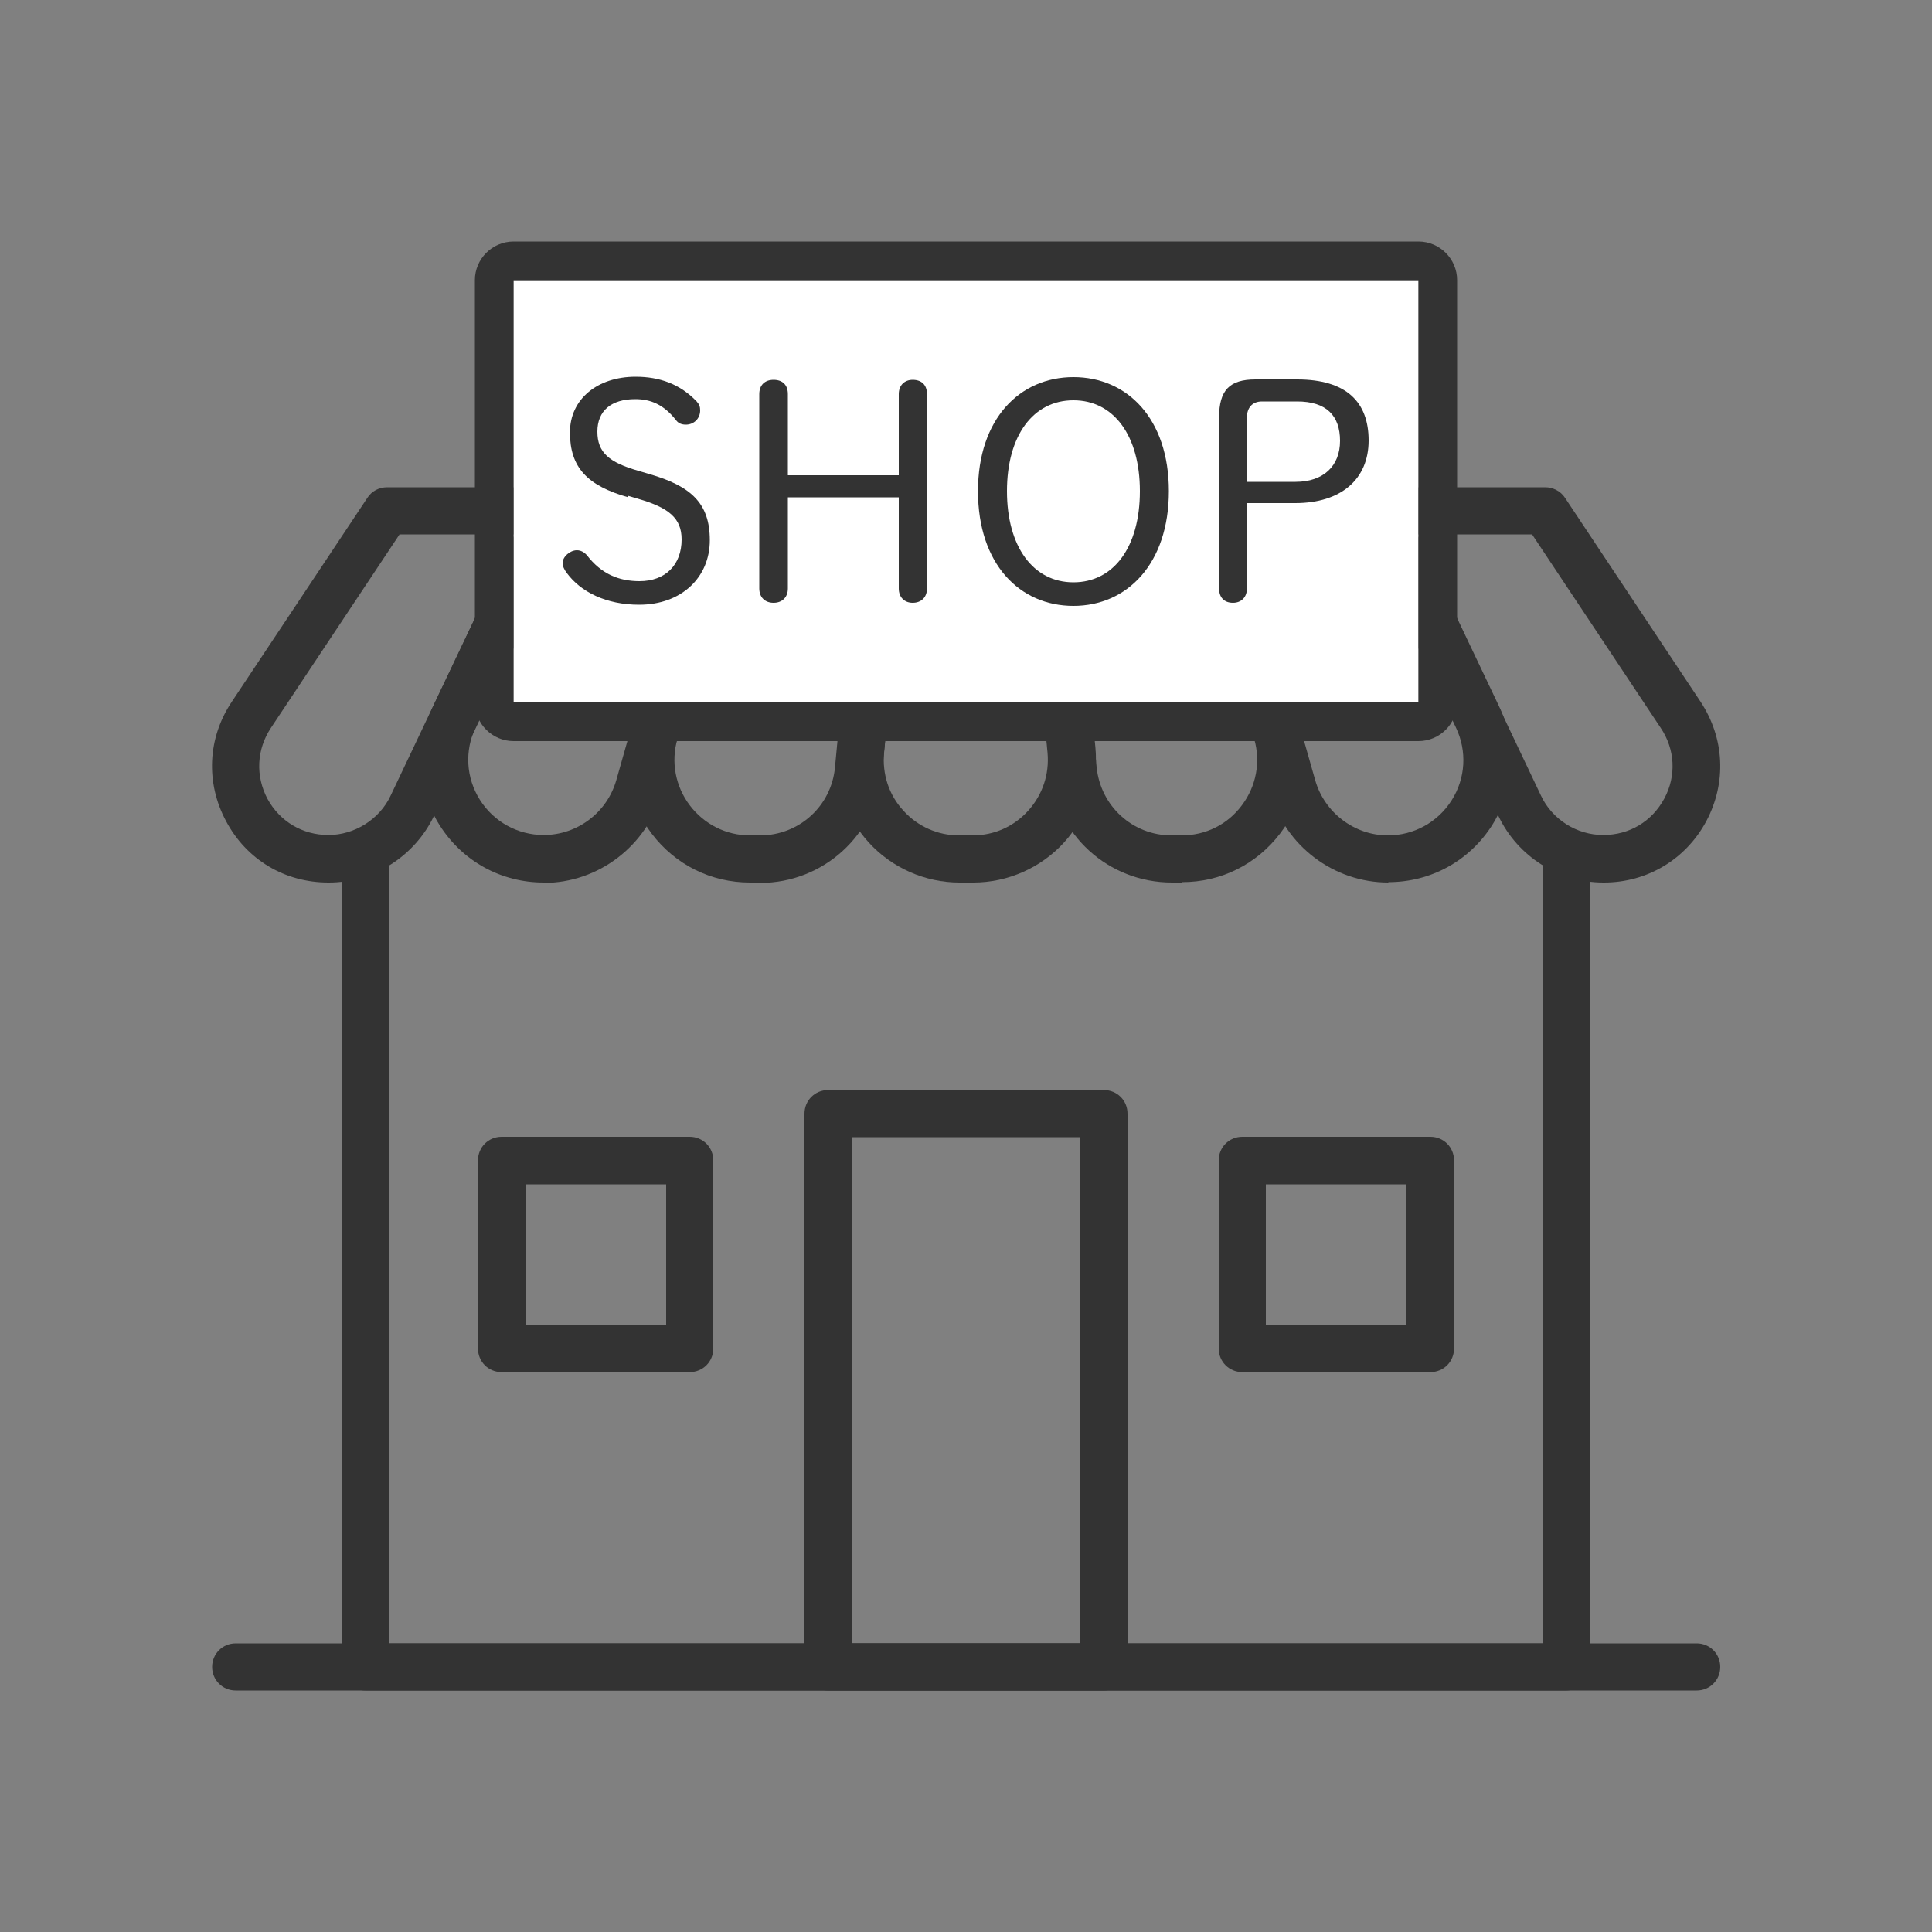
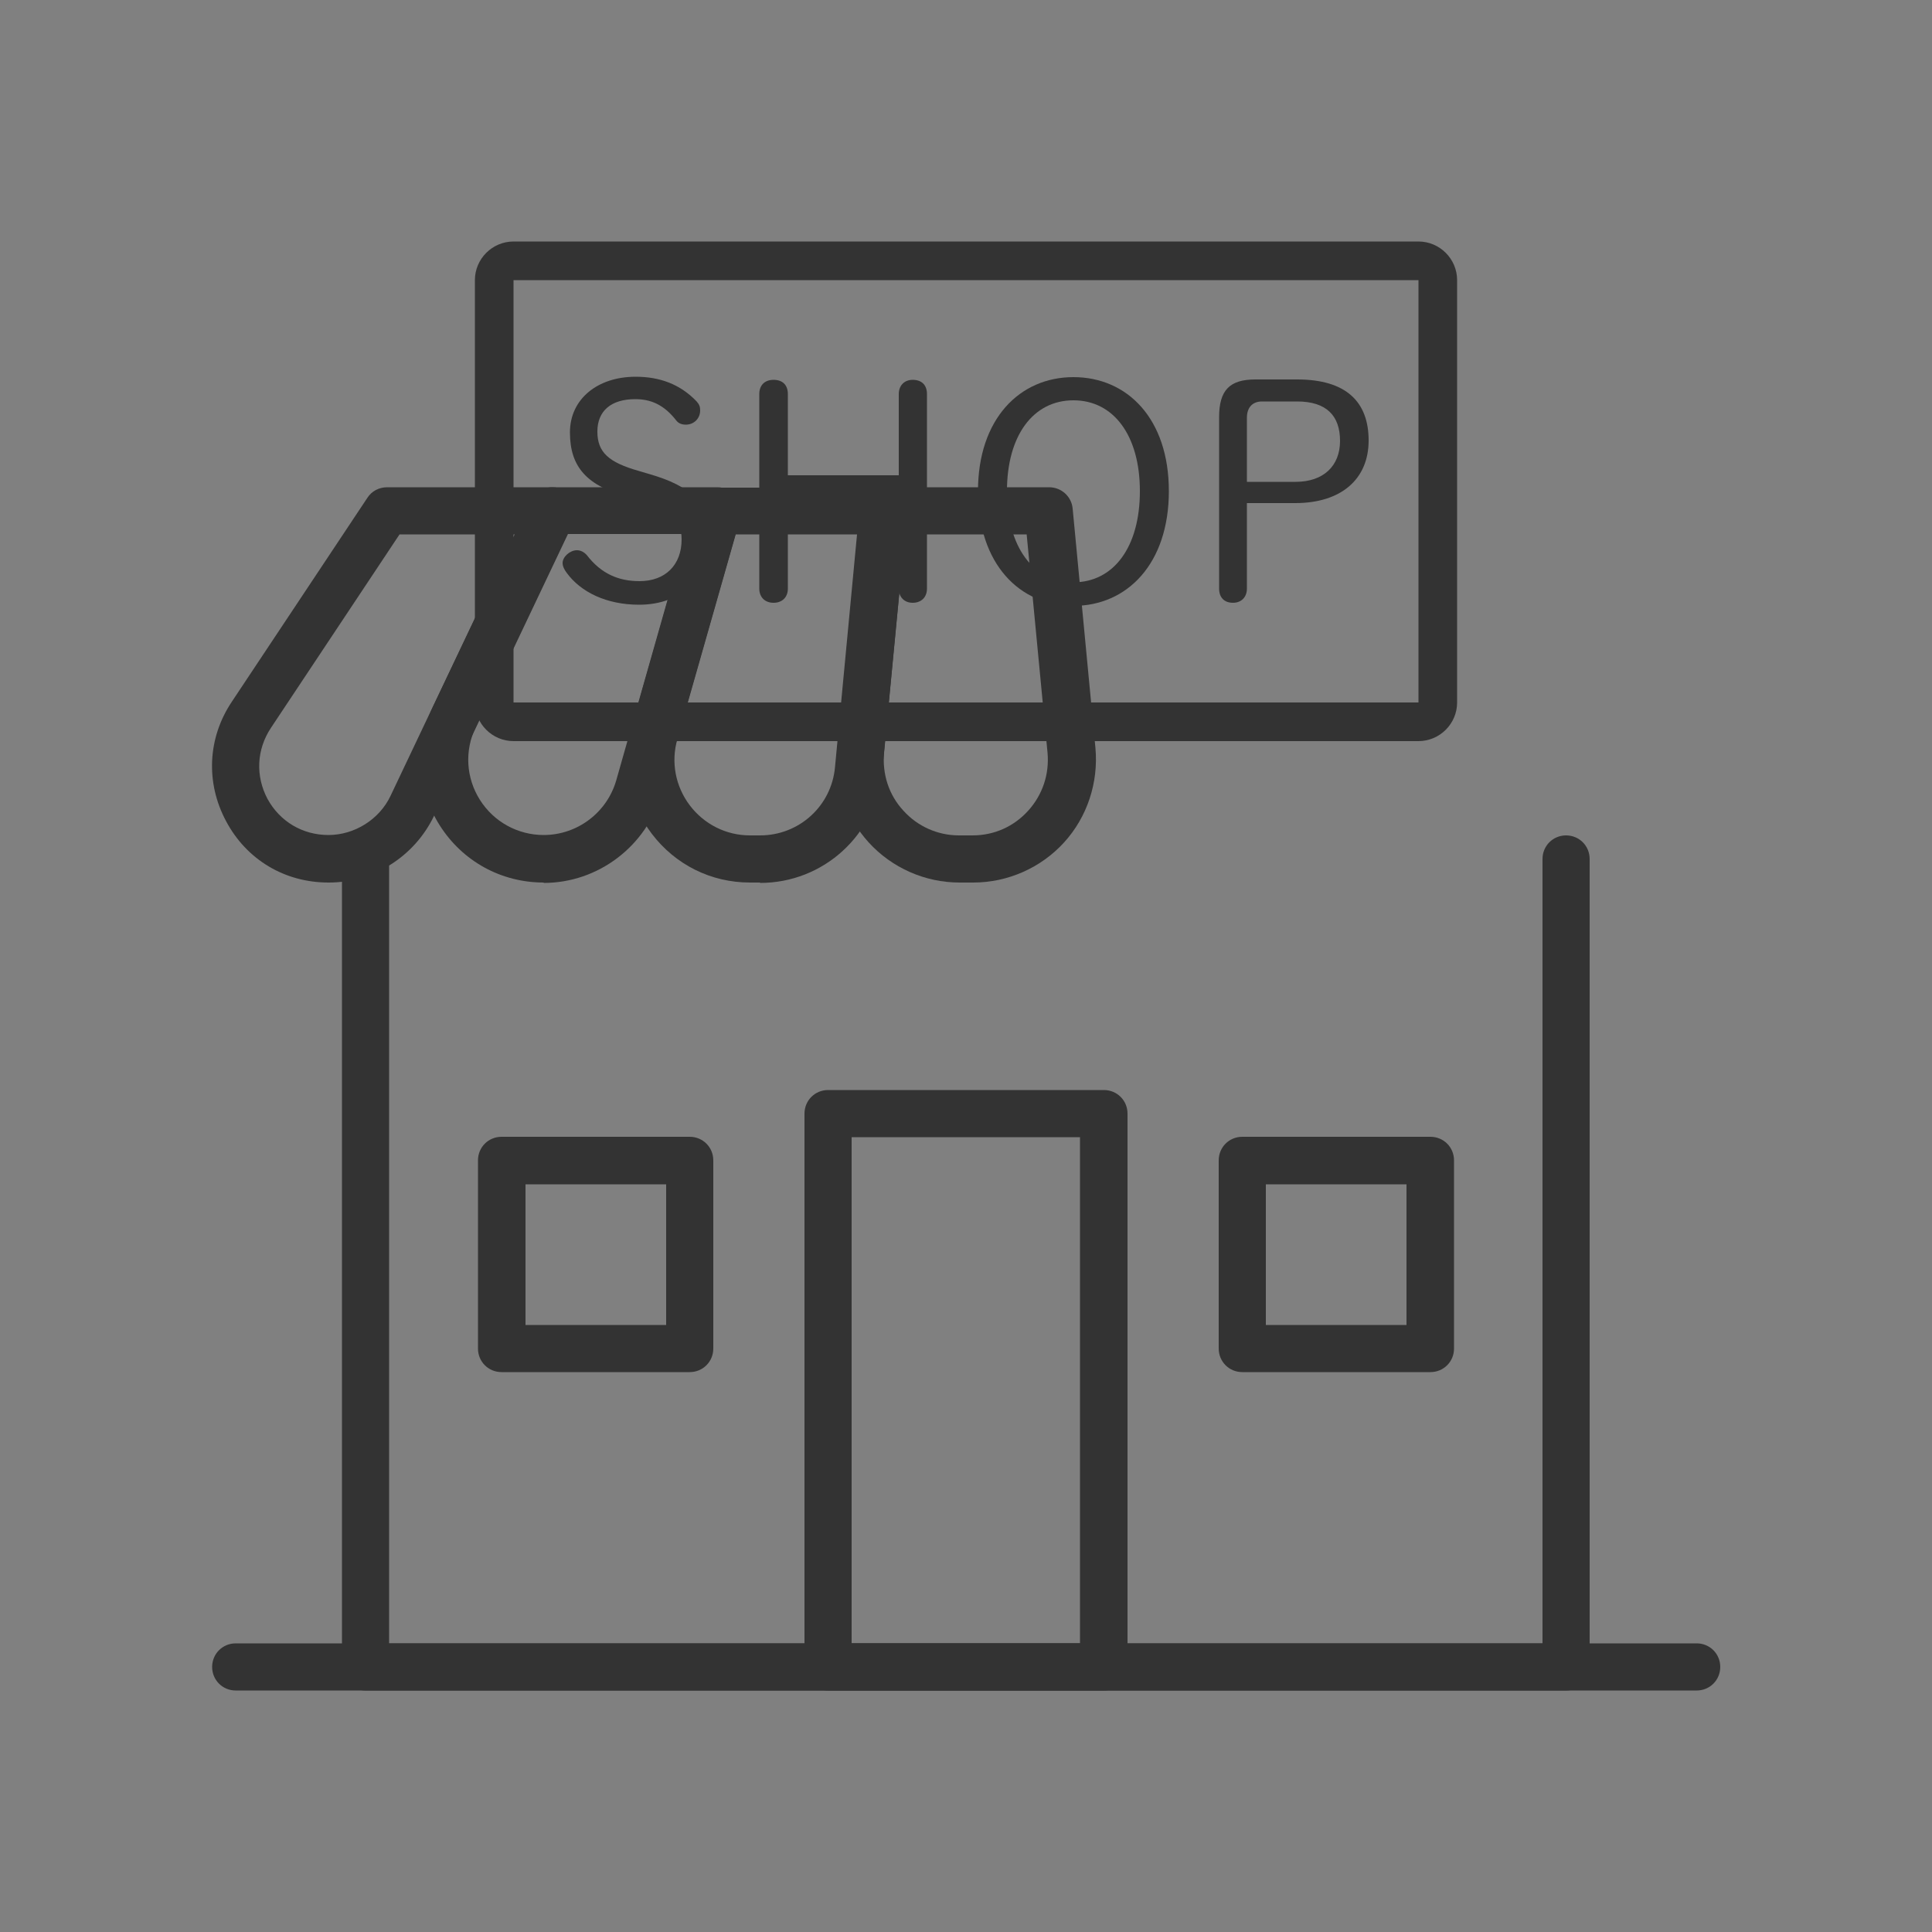
<svg xmlns="http://www.w3.org/2000/svg" id="_レイヤー_1" viewBox="0 0 50 50">
  <rect x="0" y="0" width="50" height="50" fill="#808080" stroke="none" />
  <defs>
    <style>.cls-1{fill:#333;}.cls-1,.cls-2{stroke-width:0px;}.cls-2{fill:#fff;}</style>
  </defs>
  <path class="cls-1" d="M40.54,43.75H9.46c-.34,0-.61-.27-.61-.61v-20.91c0-.34.27-.61.61-.61s.61.27.61.61v20.3h29.85v-20.3c0-.34.27-.61.61-.61s.61.27.61.61v20.91c0,.34-.27.61-.61.61Z" />
  <path class="cls-1" d="M28.57,43.75h-7.14c-.34,0-.61-.27-.61-.61v-14.32c0-.34.27-.61.61-.61h7.14c.34,0,.61.27.61.61v14.32c0,.34-.27.61-.61.61ZM22.04,42.53h5.91v-13.1h-5.91v13.1Z" />
  <path class="cls-1" d="M43.9,43.75H6.1c-.34,0-.61-.27-.61-.61s.27-.61.61-.61h37.81c.34,0,.61.27.61.61s-.27.61-.61.61Z" />
  <path class="cls-1" d="M8.5,22.84c-1.13,0-2.12-.59-2.65-1.59-.53-.99-.48-2.15.15-3.09l3.51-5.28c.11-.17.3-.27.51-.27h4.28c.21,0,.4.11.52.28.11.18.13.4.04.59l-3.63,7.64c-.5,1.04-1.56,1.72-2.72,1.72ZM10.34,13.83l-3.33,5.01c-.37.56-.4,1.24-.09,1.83.32.59.91.94,1.58.94s1.32-.4,1.61-1.02l3.21-6.76h-2.99Z" />
  <path class="cls-1" d="M14.07,22.84c-1.1,0-2.1-.55-2.69-1.48-.59-.93-.65-2.07-.18-3.06l2.54-5.34c.1-.21.32-.35.55-.35h4.28c.19,0,.37.09.49.24.12.15.15.35.1.54l-2.04,7.15c-.39,1.36-1.64,2.31-3.05,2.31ZM14.68,13.83l-2.37,4.99c-.29.61-.25,1.31.11,1.88.36.57.98.91,1.65.91.87,0,1.64-.58,1.88-1.42l1.81-6.37h-3.09Z" />
  <path class="cls-1" d="M19.67,22.84h-.26c-1.01,0-1.93-.46-2.54-1.26-.61-.8-.8-1.82-.52-2.78l1.64-5.74c.07-.26.31-.44.59-.44h4.28c.17,0,.34.07.45.2.12.13.17.3.16.47l-.64,6.68c-.16,1.64-1.52,2.88-3.16,2.88ZM19.04,13.83l-1.51,5.3c-.17.59-.05,1.22.32,1.71.37.49.94.78,1.56.78h.26c1.01,0,1.85-.76,1.94-1.77l.57-6.02h-3.15Z" />
  <path class="cls-1" d="M25.18,22.84h-.35c-.89,0-1.75-.38-2.35-1.04-.6-.66-.9-1.55-.81-2.44l.59-6.2c.03-.31.29-.55.61-.55h4.28c.32,0,.58.24.61.55l.59,6.2c.08.89-.21,1.78-.81,2.44-.6.66-1.46,1.04-2.35,1.04ZM23.42,13.83l-.54,5.65c-.05.55.12,1.09.5,1.5.37.41.89.64,1.44.64h.35c.56,0,1.07-.23,1.44-.64.37-.41.55-.94.5-1.5l-.54-5.65h-3.17Z" />
-   <path class="cls-1" d="M30.59,22.84h-.26c-1.65,0-3.01-1.24-3.16-2.88l-.64-6.68c-.02-.17.04-.34.16-.47.12-.13.28-.2.45-.2h4.28c.27,0,.51.18.59.44l1.64,5.74c.28.97.09,1.98-.52,2.78-.61.8-1.53,1.26-2.54,1.26ZM27.81,13.83l.57,6.02c.1,1.01.93,1.77,1.94,1.77h.26c.62,0,1.19-.28,1.56-.78.37-.49.49-1.12.32-1.71l-1.51-5.3h-3.15Z" />
-   <path class="cls-1" d="M35.93,22.84c-1.41,0-2.67-.95-3.05-2.31l-2.04-7.15c-.05-.18-.02-.38.1-.54.12-.15.3-.24.49-.24h4.28c.24,0,.45.14.55.35l2.54,5.34c.47.99.4,2.13-.18,3.06-.59.93-1.59,1.48-2.69,1.48ZM32.23,13.83l1.81,6.37c.24.83,1.01,1.42,1.88,1.42.67,0,1.29-.34,1.65-.91.36-.57.4-1.27.11-1.88l-2.37-4.99h-3.09Z" />
-   <path class="cls-1" d="M41.5,22.84c-1.16,0-2.22-.67-2.72-1.72l-3.63-7.64c-.09-.19-.08-.41.04-.59.11-.18.31-.28.52-.28h4.28c.2,0,.4.1.51.27l3.51,5.28c.62.94.68,2.09.15,3.09-.53.99-1.53,1.59-2.65,1.59ZM36.67,13.83l3.21,6.76c.29.62.93,1.02,1.61,1.02s1.26-.35,1.58-.94c.32-.59.28-1.28-.09-1.83l-3.33-5.01h-2.99Z" />
  <path class="cls-1" d="M17.85,35.51h-4.87c-.34,0-.61-.27-.61-.61v-4.87c0-.34.27-.61.61-.61h4.87c.34,0,.61.27.61.61v4.87c0,.34-.27.61-.61.61ZM13.6,34.29h3.64v-3.64h-3.64v3.64Z" />
  <path class="cls-1" d="M37.02,35.51h-4.87c-.34,0-.61-.27-.61-.61v-4.87c0-.34.27-.61.61-.61h4.87c.34,0,.61.27.61.61v4.87c0,.34-.27.61-.61.61ZM32.76,34.29h3.64v-3.64h-3.64v3.64Z" />
-   <rect class="cls-2" x="13.29" y="7.25" width="23.42" height="10.93" />
  <path class="cls-1" d="M36.71,7.25v10.93H13.29V7.25h23.42M36.71,6.25H13.29c-.55,0-1,.45-1,1v10.93c0,.55.45,1,1,1h23.42c.55,0,1-.45,1-1V7.25c0-.55-.45-1-1-1h0Z" />
  <path class="cls-1" d="M16.26,12.87c-1.06-.3-1.51-.77-1.51-1.68,0-.86.71-1.44,1.7-1.44.62,0,1.15.19,1.58.64.07.08.09.14.09.23,0,.22-.17.37-.37.37-.1,0-.19-.03-.25-.11-.32-.41-.66-.55-1.06-.55-.62,0-.98.3-.98.84s.3.8,1.08,1.02l.27.08c1.07.31,1.56.75,1.56,1.71s-.73,1.67-1.83,1.67c-.85,0-1.51-.33-1.87-.82-.07-.09-.11-.18-.11-.26,0-.16.19-.33.37-.33.1,0,.19.05.26.13.37.48.82.67,1.36.67.67,0,1.09-.42,1.09-1.08,0-.55-.33-.82-1.12-1.05l-.27-.08Z" />
  <path class="cls-1" d="M20.39,12.87v2.36c0,.23-.15.37-.37.37s-.37-.14-.37-.37v-5.03c0-.23.14-.37.37-.37s.37.13.37.37v2.1h2.87v-2.1c0-.23.15-.37.36-.37.23,0,.37.13.37.37v5.03c0,.23-.15.37-.37.37-.21,0-.36-.14-.36-.37v-2.36h-2.87Z" />
  <path class="cls-1" d="M25.31,12.71c0-1.87,1.08-2.95,2.47-2.95s2.47,1.07,2.47,2.95-1.08,2.97-2.47,2.97-2.47-1.08-2.47-2.97ZM29.5,12.71c0-1.44-.68-2.35-1.72-2.35s-1.72.91-1.72,2.35.68,2.36,1.72,2.36,1.72-.91,1.72-2.36Z" />
  <path class="cls-1" d="M33.57,9.82c1.27,0,1.85.58,1.85,1.58s-.71,1.62-1.9,1.62h-1.25v2.21c0,.23-.15.37-.36.37-.23,0-.36-.14-.36-.37v-4.43c0-.7.27-.98.94-.98h1.08ZM33.53,12.47c.72,0,1.15-.41,1.15-1.06s-.35-1.02-1.11-1.02h-.91c-.25,0-.39.16-.39.42v1.66h1.25Z" />
</svg>